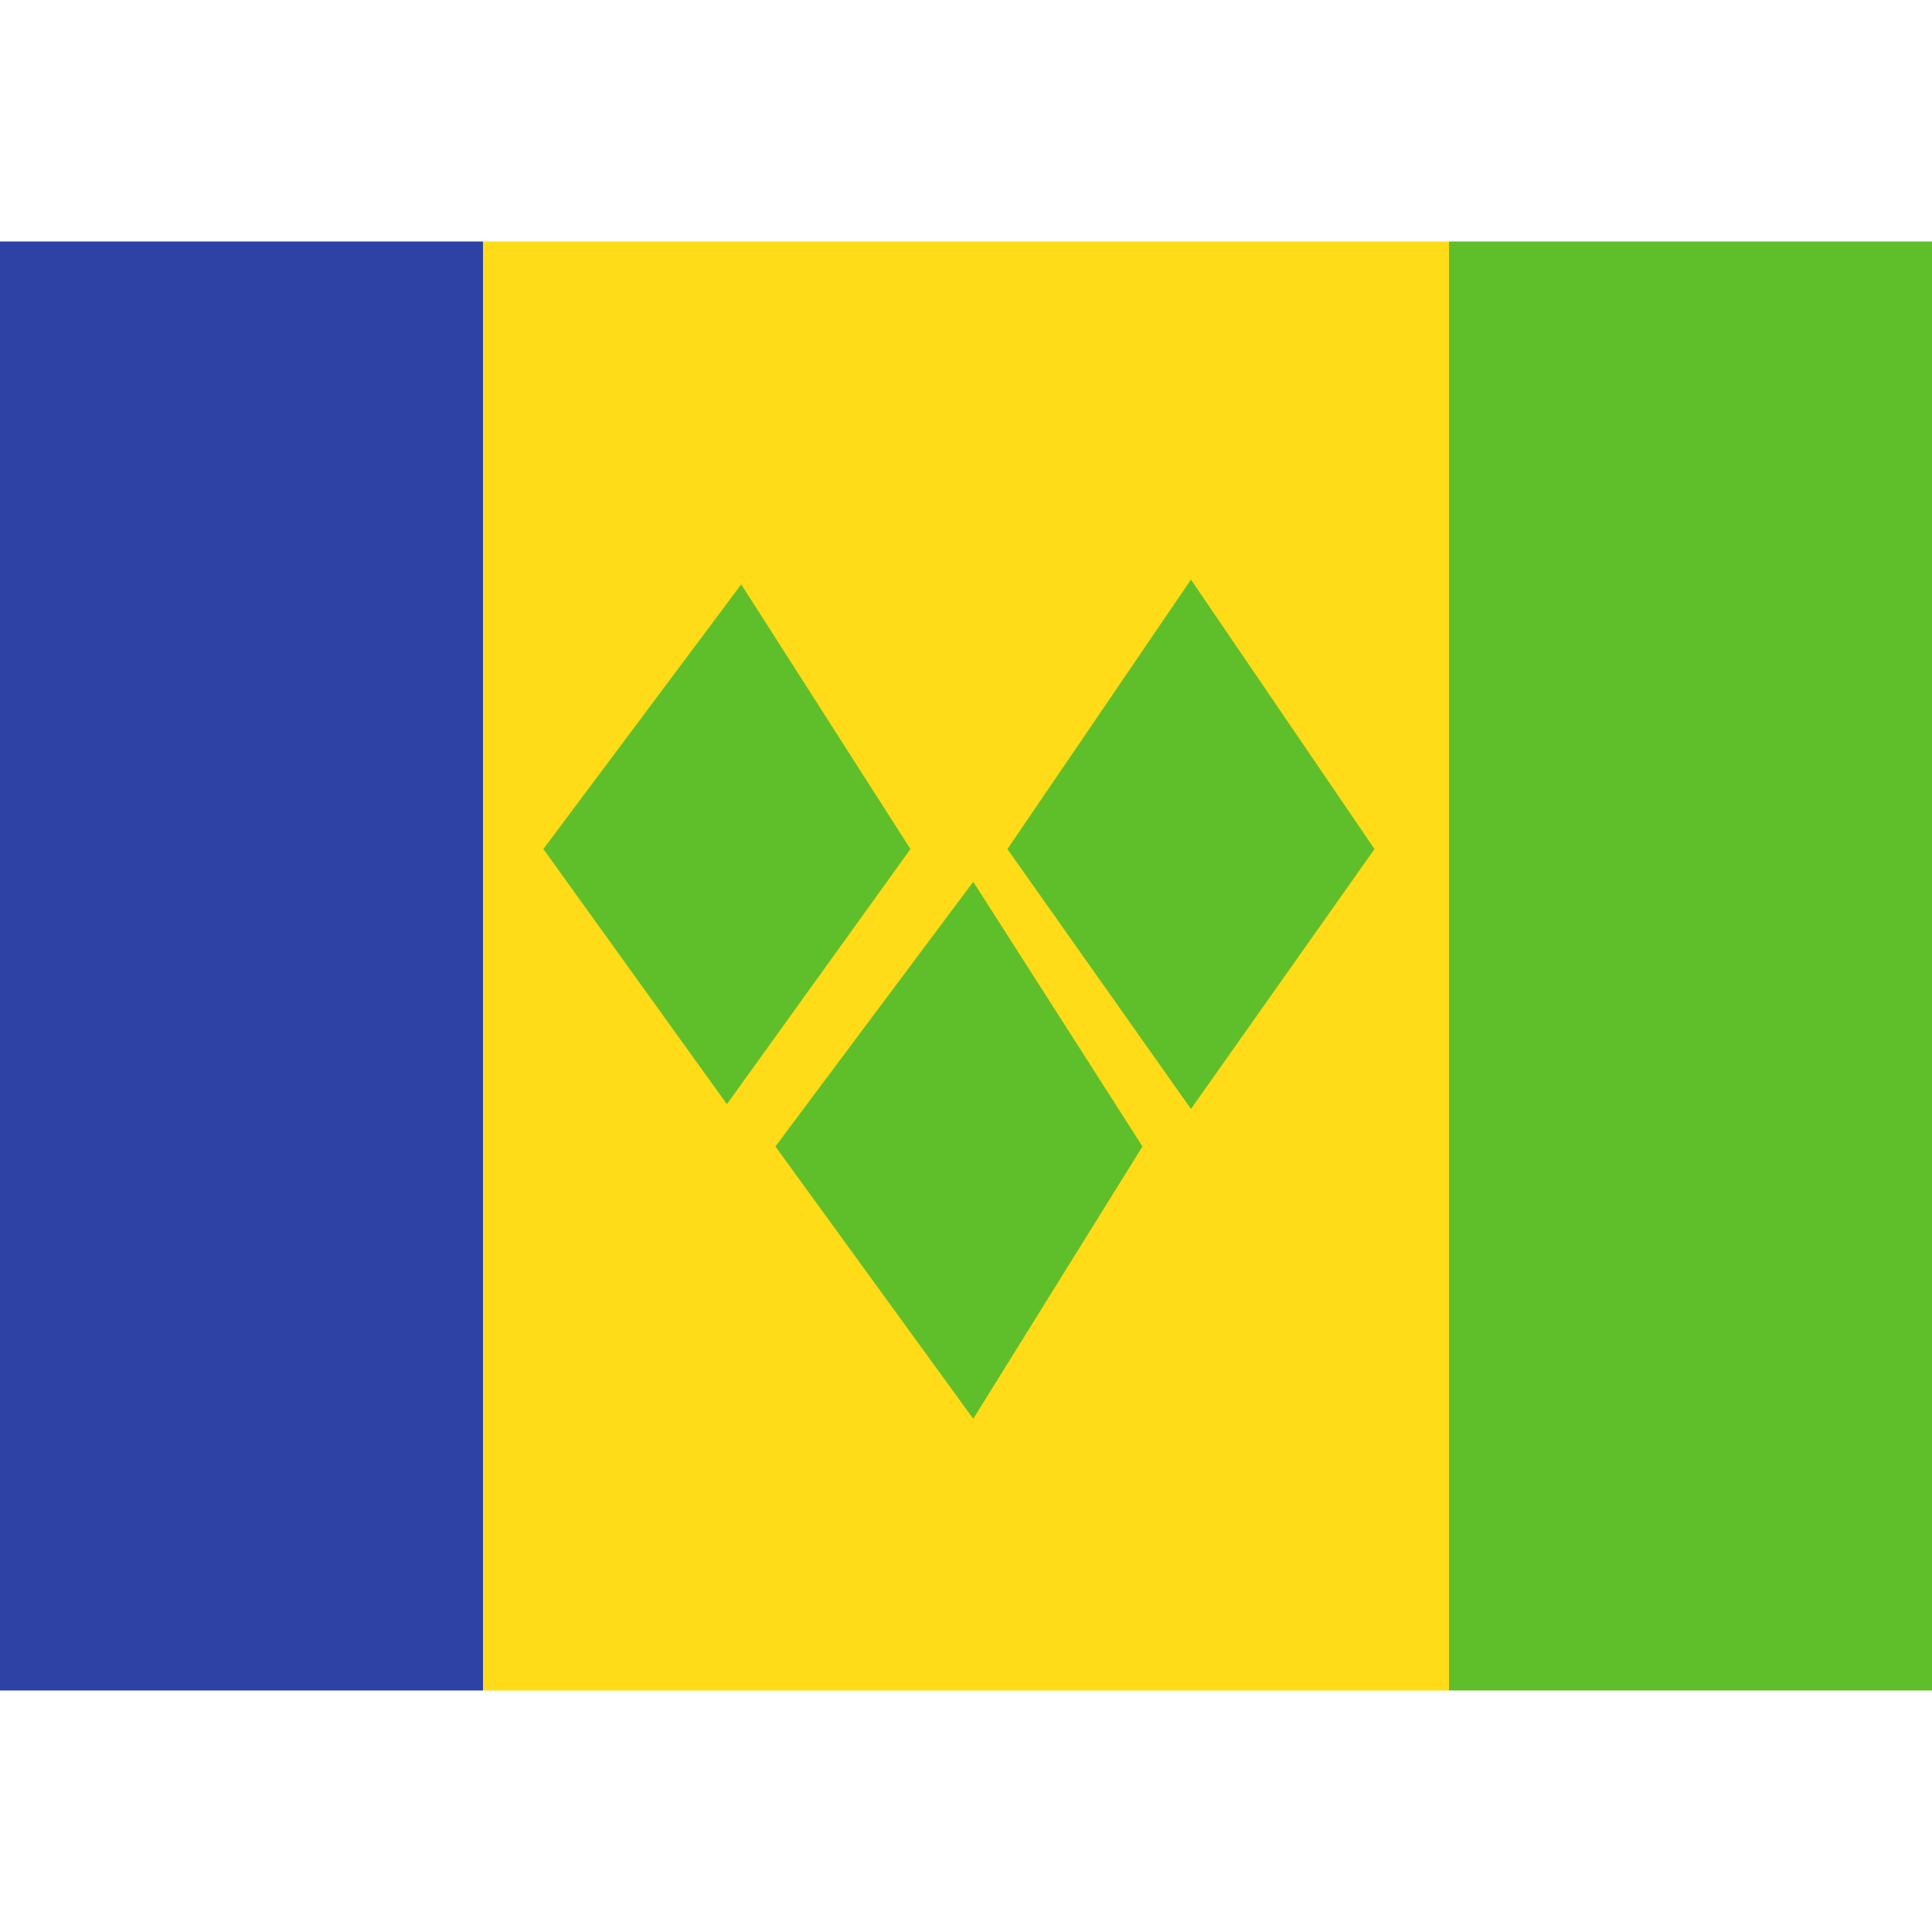
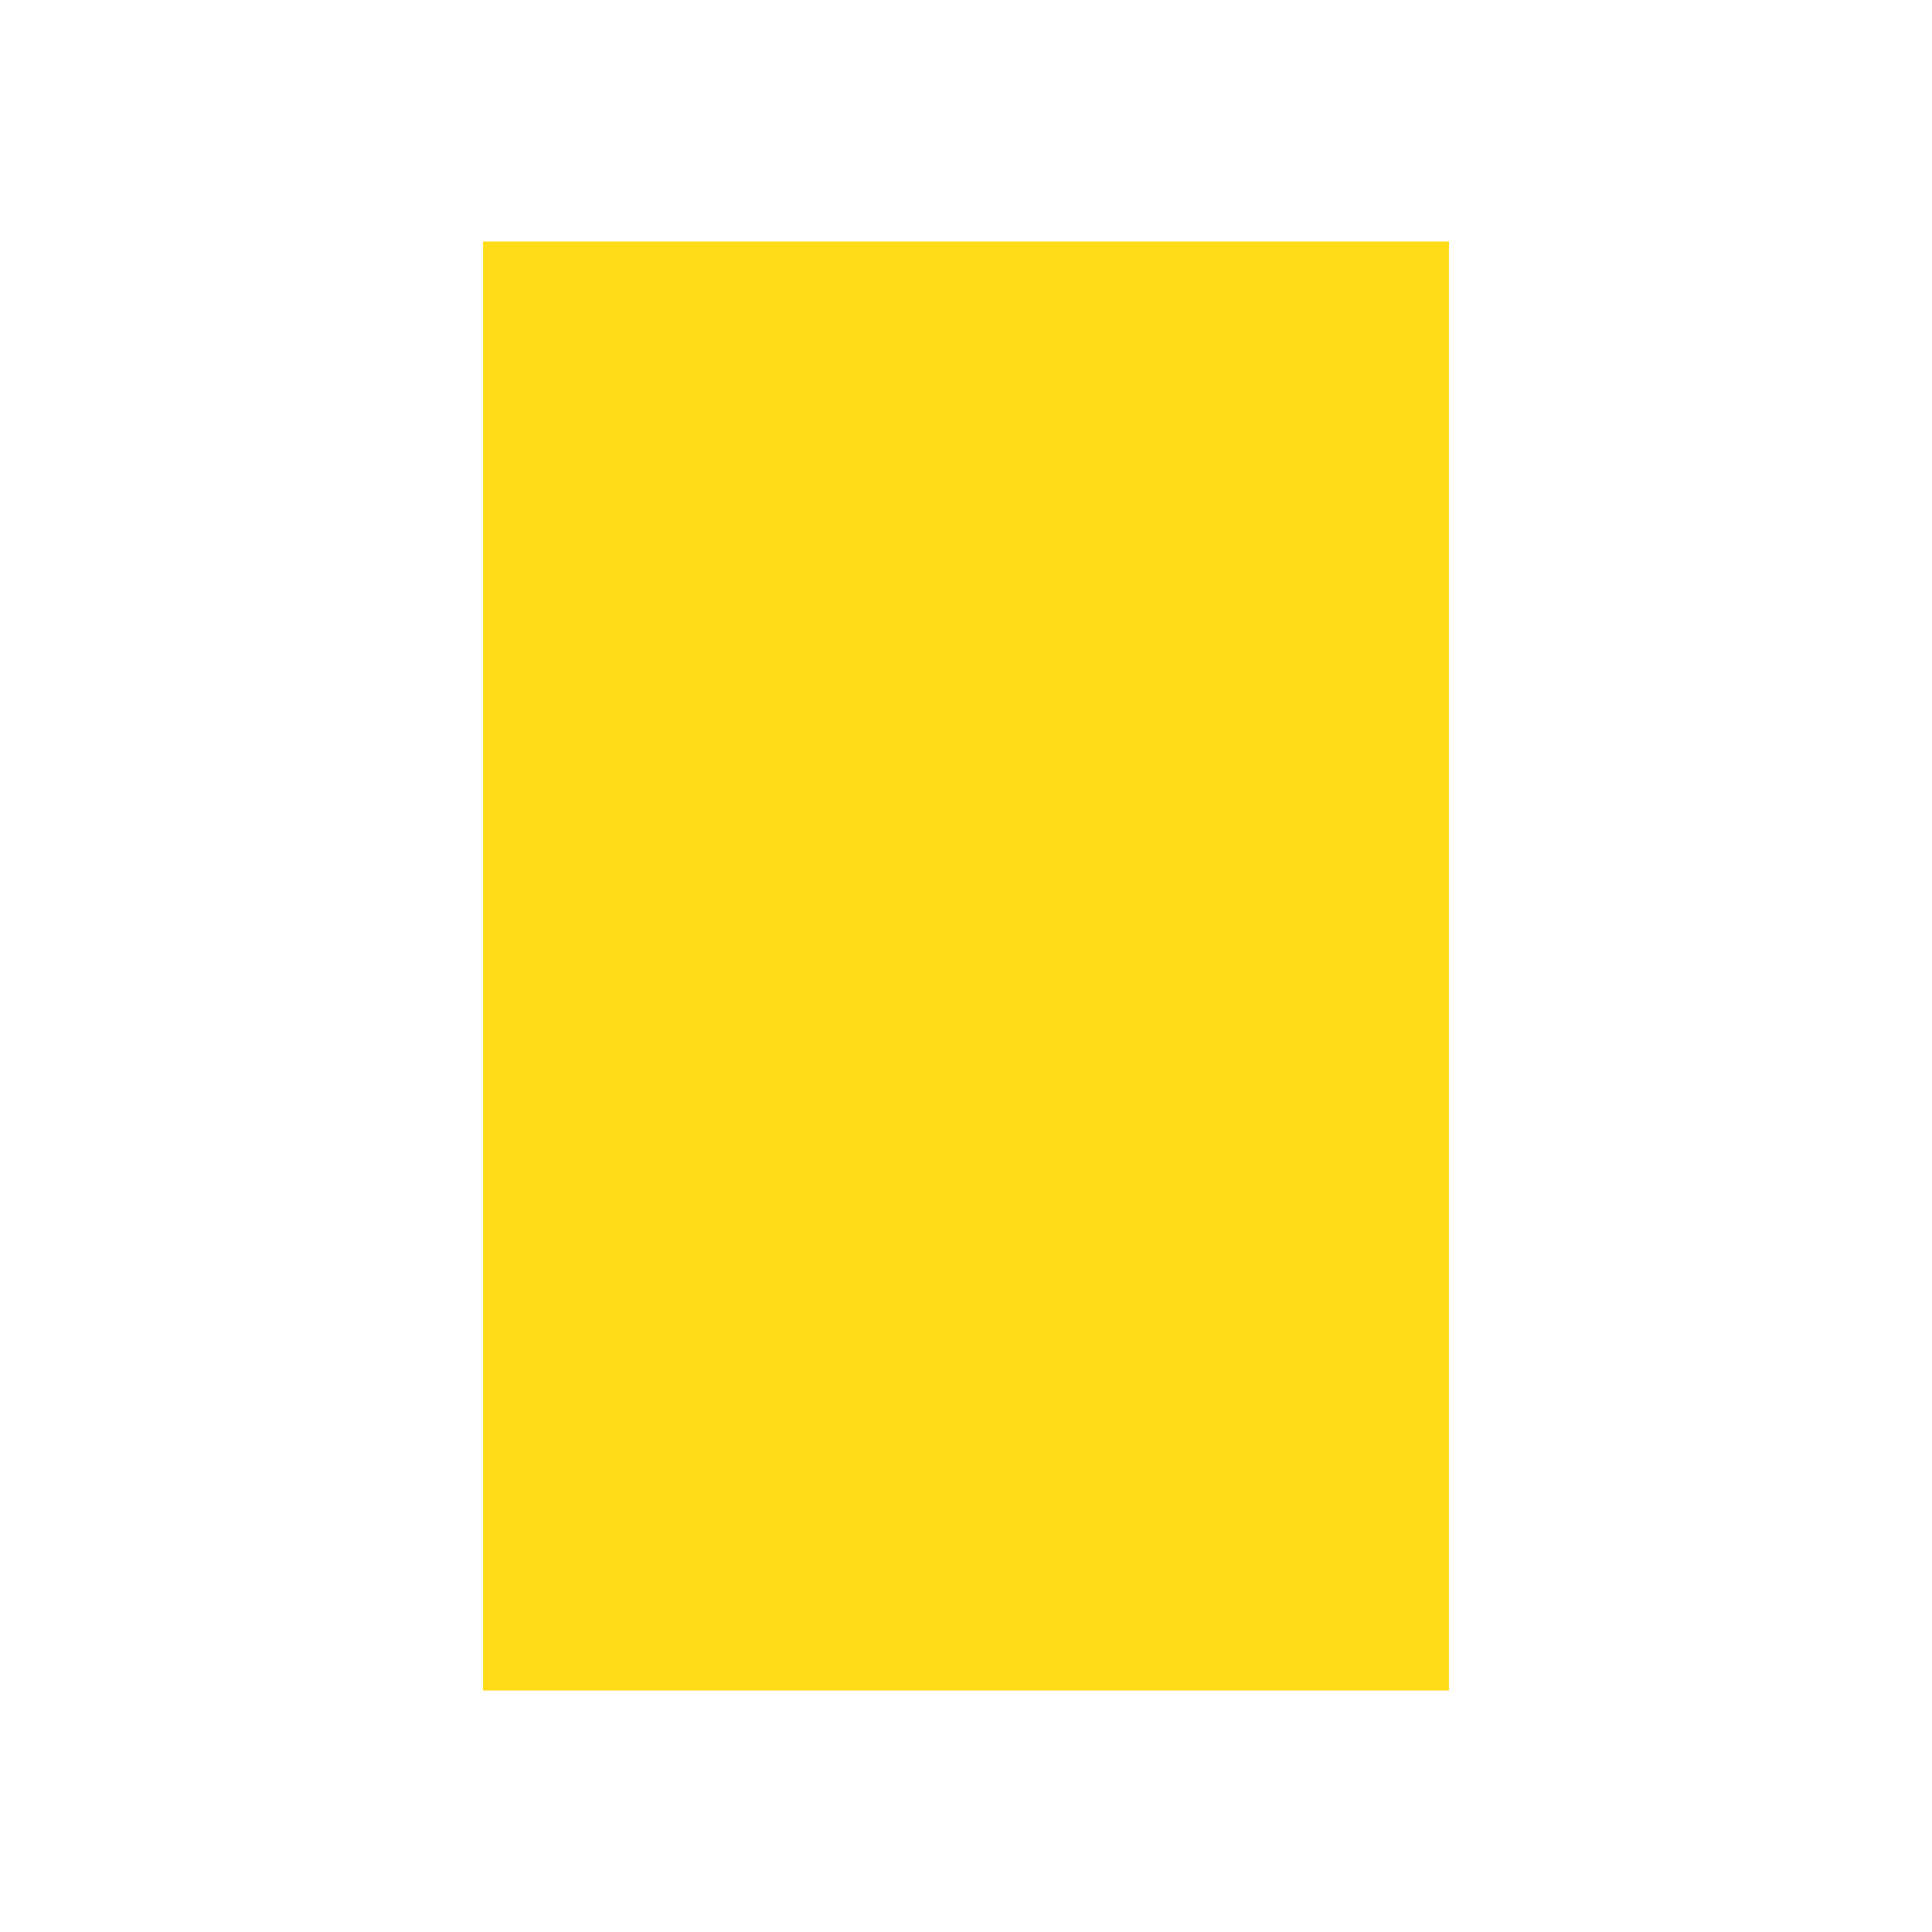
<svg xmlns="http://www.w3.org/2000/svg" width="800" height="800" viewBox="0 0 32 24">
  <g fill="none" fill-rule="evenodd" clip-rule="evenodd">
    <path fill="#FFDC17" d="M8 0h16v24H8z" />
-     <path fill="#5FBF2B" d="M24 0h8v24h-8z" />
-     <path fill="#2E42A5" d="M0 0h8v24H0z" />
-     <path fill="#5FBF2B" d="m19.726 5.6l-3.04 4.463l3.04 4.305l3.04-4.305zm-7.449.079L9 10.063l3.04 4.226l3.04-4.226zm.566 9.31l3.277-4.384l2.803 4.384L16.12 19.5z" />
  </g>
</svg>